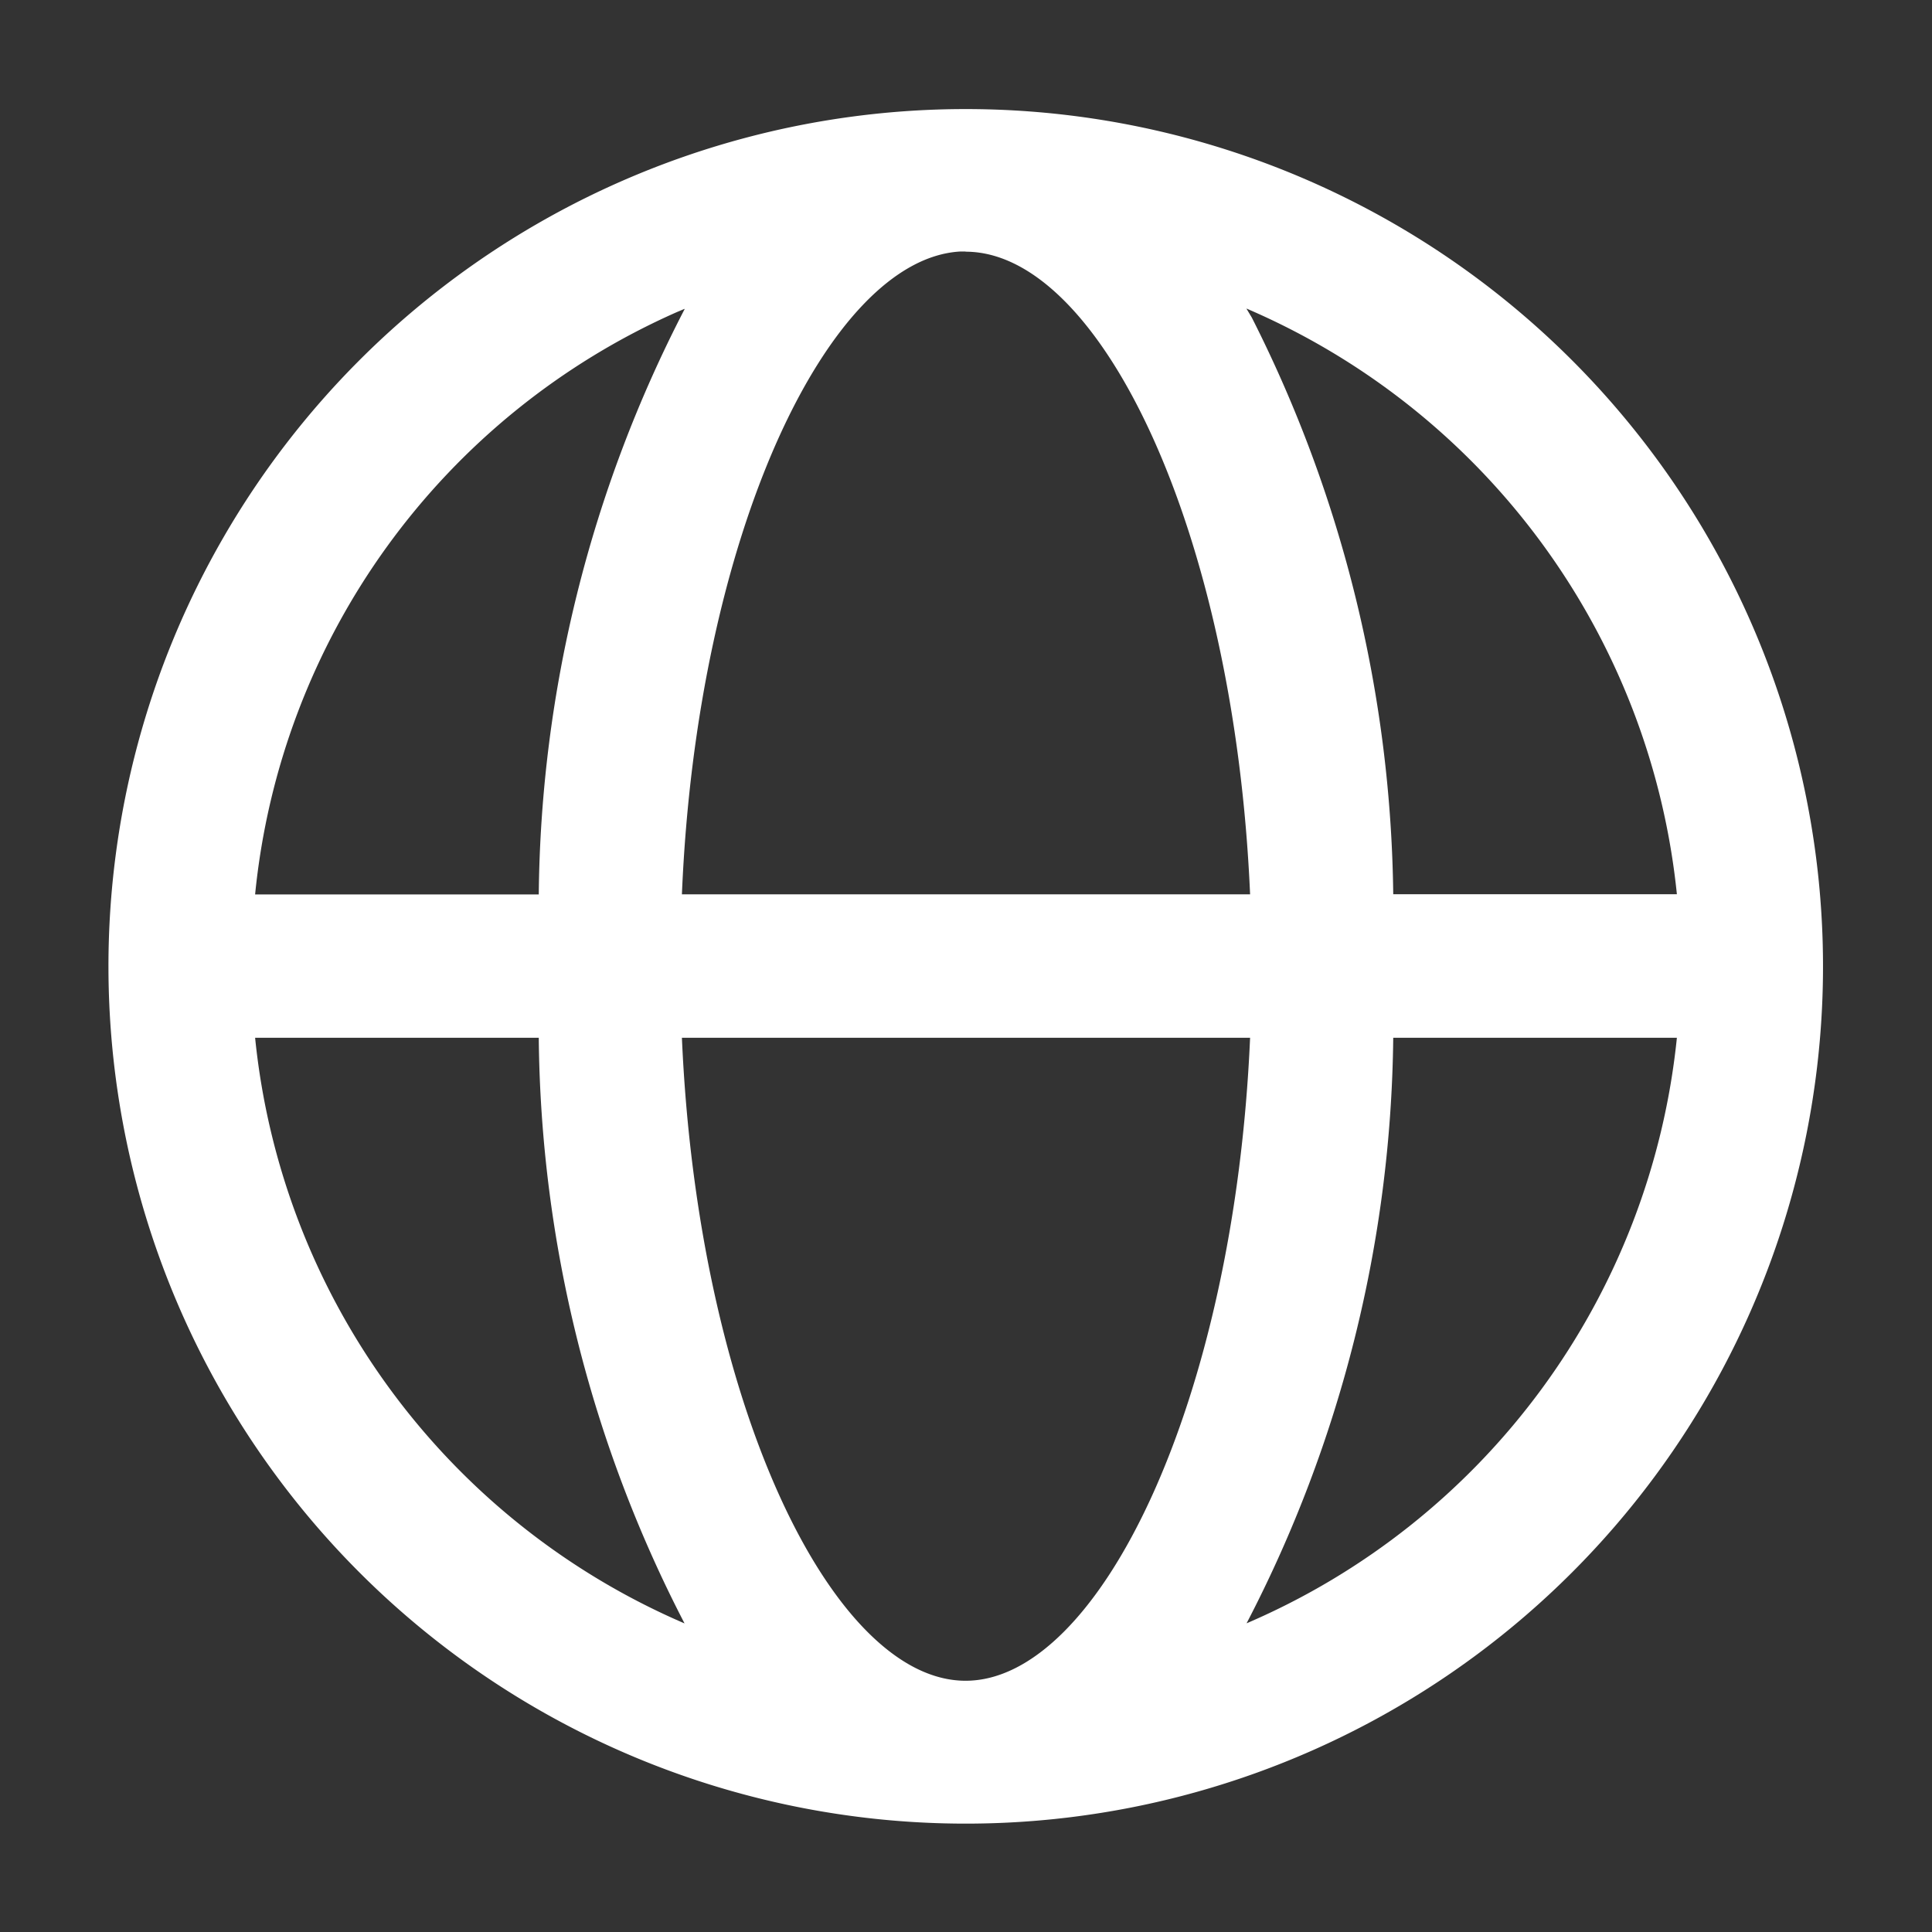
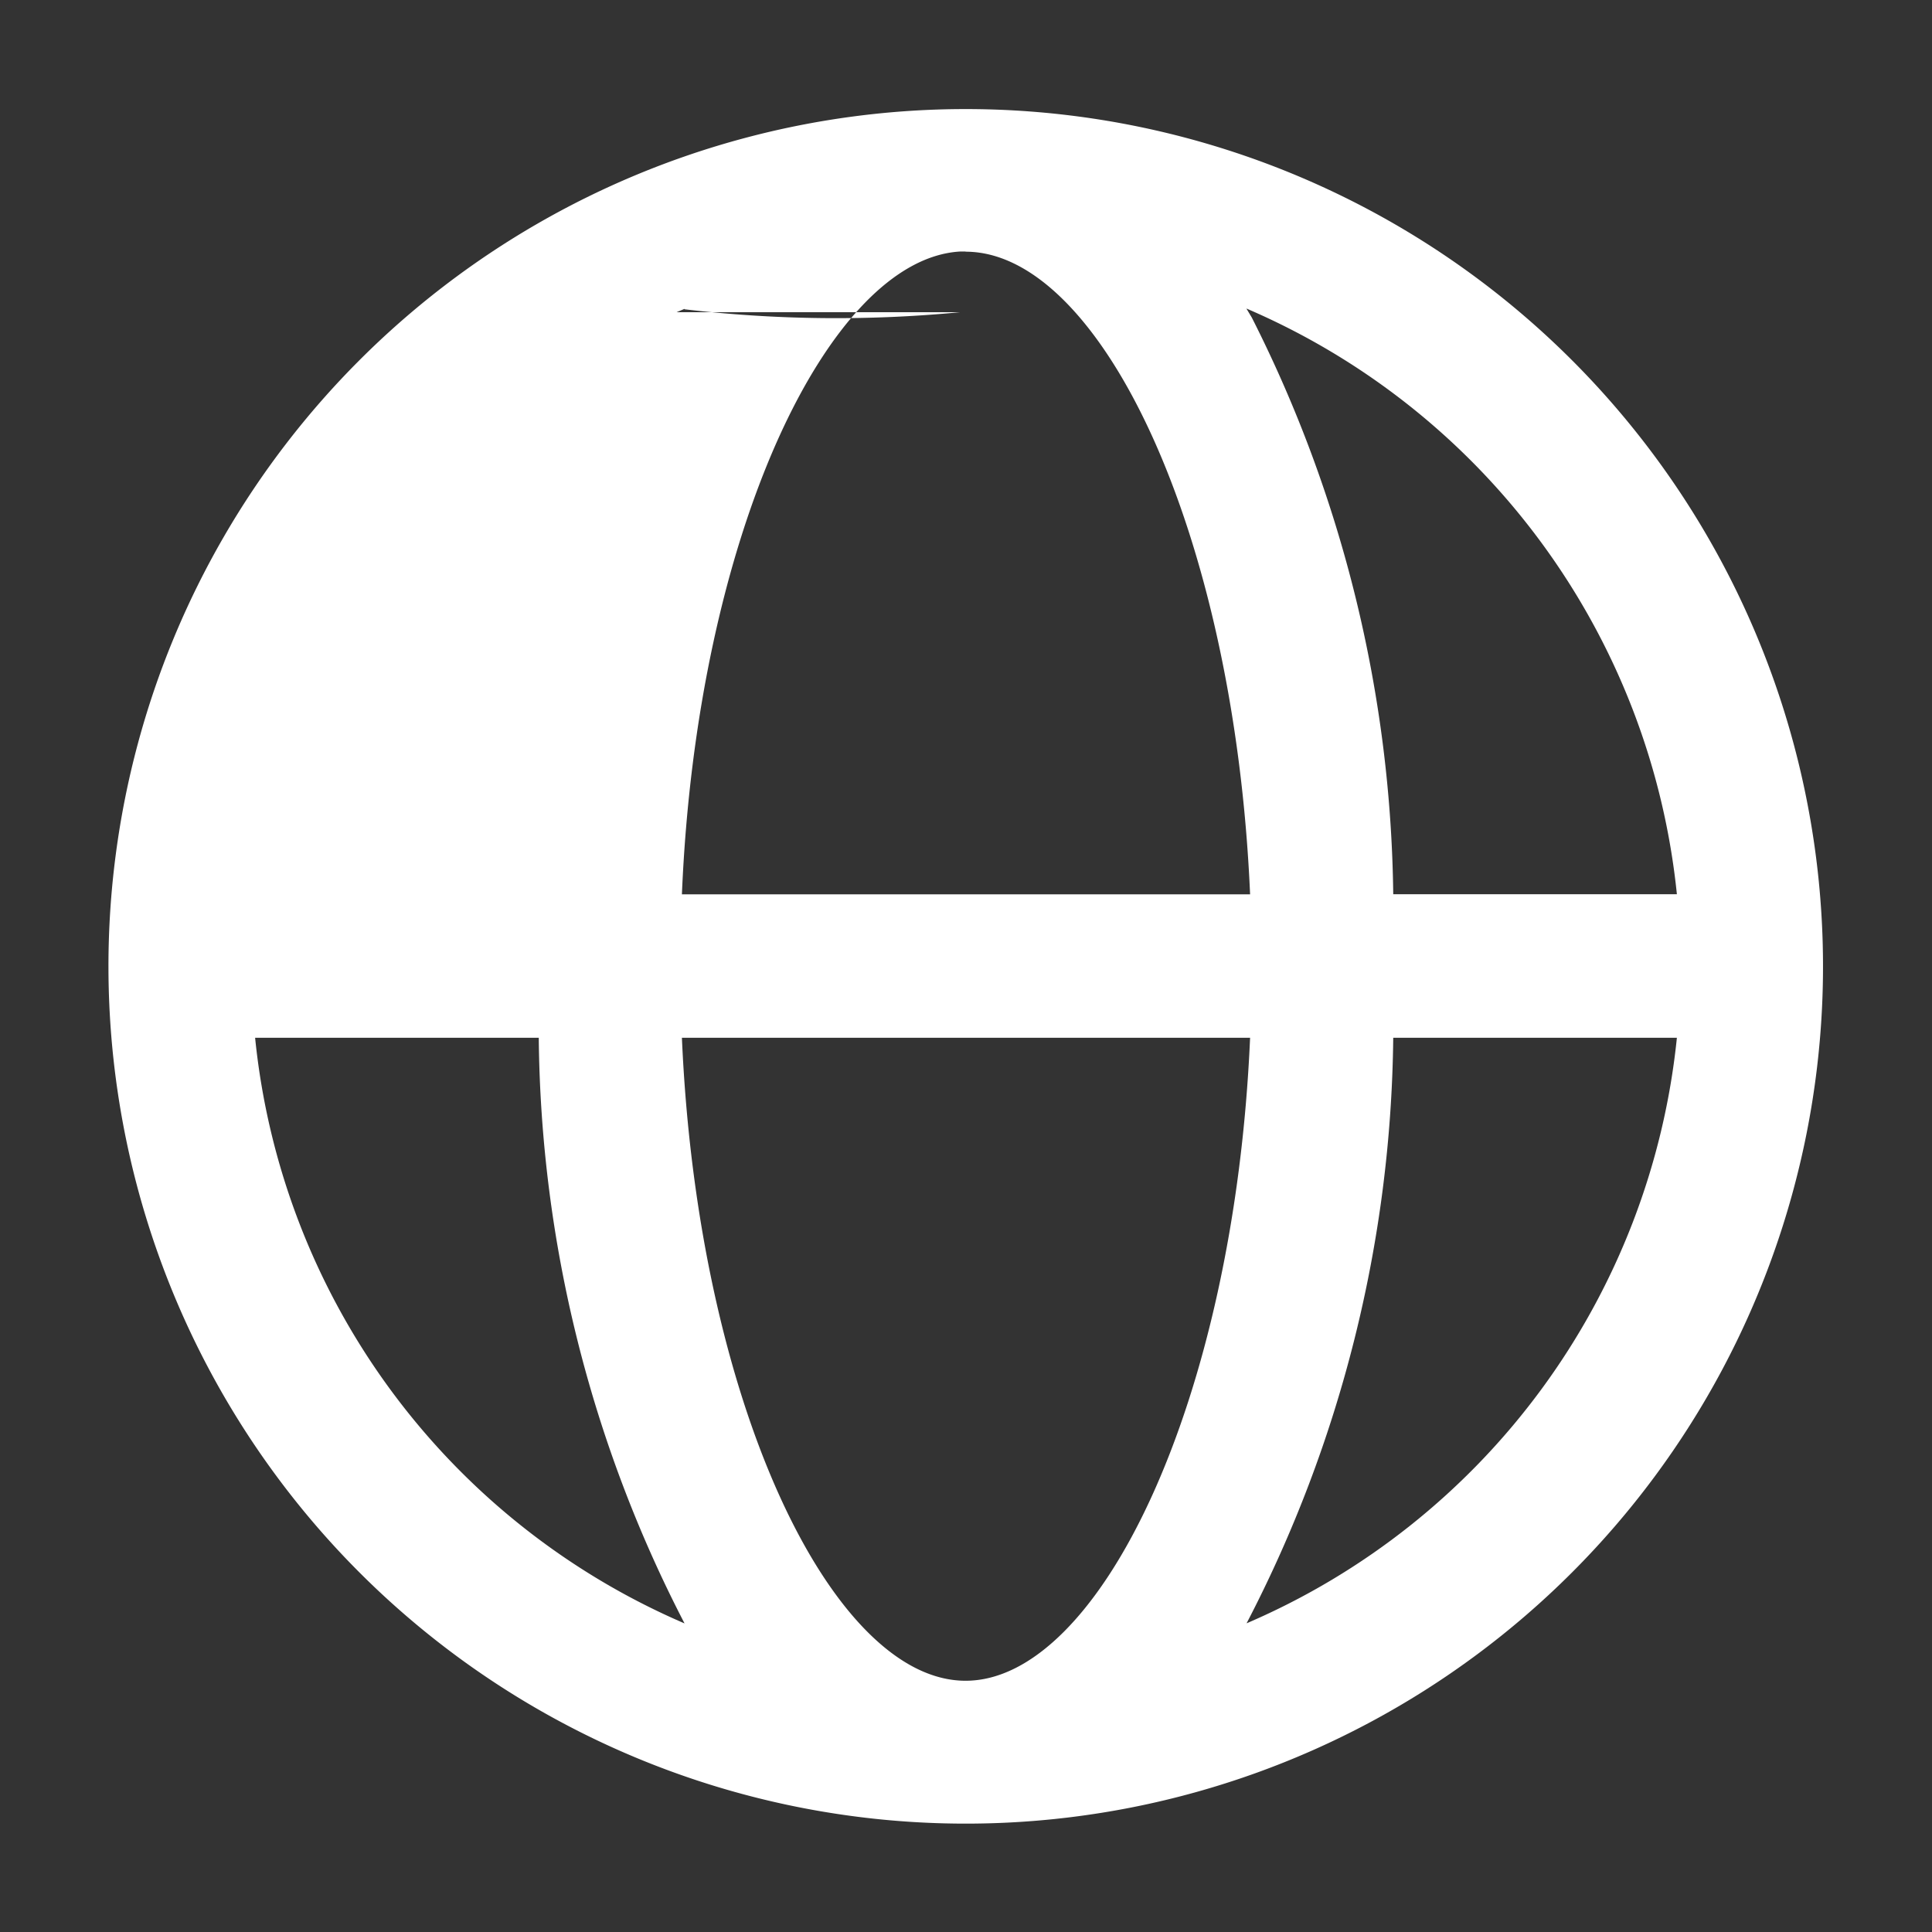
<svg xmlns="http://www.w3.org/2000/svg" width="22" height="22" viewBox="0 0 22 22">
  <rect x="0" y="0" width="22" height="22" fill="#333333" stroke="none" />
  <defs>
    <style>
      .cls-1 {
        fill: #fff;
        fill-rule: evenodd;
      }
    </style>
  </defs>
-   <path id="形状_6" data-name="形状 6" class="cls-1" d="M1729.76,30.476a9.762,9.762,0,1,1-9.76,9.762A9.761,9.761,0,0,1,1729.76,30.476ZM1733,41.051h-6.47c0.18,4.153,1.71,7.322,3.23,7.322S1732.82,45.2,1733,41.051Zm-8.1,0h-3.23a8.149,8.149,0,0,0,4.89,6.669,14.785,14.785,0,0,1-1.66-6.669h0Zm12.96,0h-3.23a14.774,14.774,0,0,1-1.67,6.668,8.157,8.157,0,0,0,4.9-6.668h0Zm-11.3-8.3-0.09.038a8.124,8.124,0,0,0-4.8,6.63h3.23A14.779,14.779,0,0,1,1726.56,32.756Zm3.2-.653-0.06,0c-1.5.084-3,3.224-3.17,7.32H1733C1732.82,35.273,1731.29,32.1,1729.76,32.1Zm3.2,0.653,0.06,0.1a14.907,14.907,0,0,1,1.61,6.566h3.23a8.159,8.159,0,0,0-4.9-6.669h0Z" transform="translate(-1718.765 -29.234)" />
+   <path id="形状_6" data-name="形状 6" class="cls-1" d="M1729.76,30.476a9.762,9.762,0,1,1-9.76,9.762A9.761,9.761,0,0,1,1729.76,30.476ZM1733,41.051h-6.47c0.18,4.153,1.71,7.322,3.23,7.322S1732.82,45.2,1733,41.051Zm-8.1,0h-3.23a8.149,8.149,0,0,0,4.89,6.669,14.785,14.785,0,0,1-1.66-6.669h0Zm12.96,0h-3.23a14.774,14.774,0,0,1-1.67,6.668,8.157,8.157,0,0,0,4.9-6.668h0Zm-11.3-8.3-0.09.038h3.23A14.779,14.779,0,0,1,1726.56,32.756Zm3.2-.653-0.06,0c-1.5.084-3,3.224-3.17,7.32H1733C1732.82,35.273,1731.29,32.1,1729.76,32.1Zm3.2,0.653,0.06,0.1a14.907,14.907,0,0,1,1.61,6.566h3.23a8.159,8.159,0,0,0-4.9-6.669h0Z" transform="translate(-1718.765 -29.234)" />
</svg>